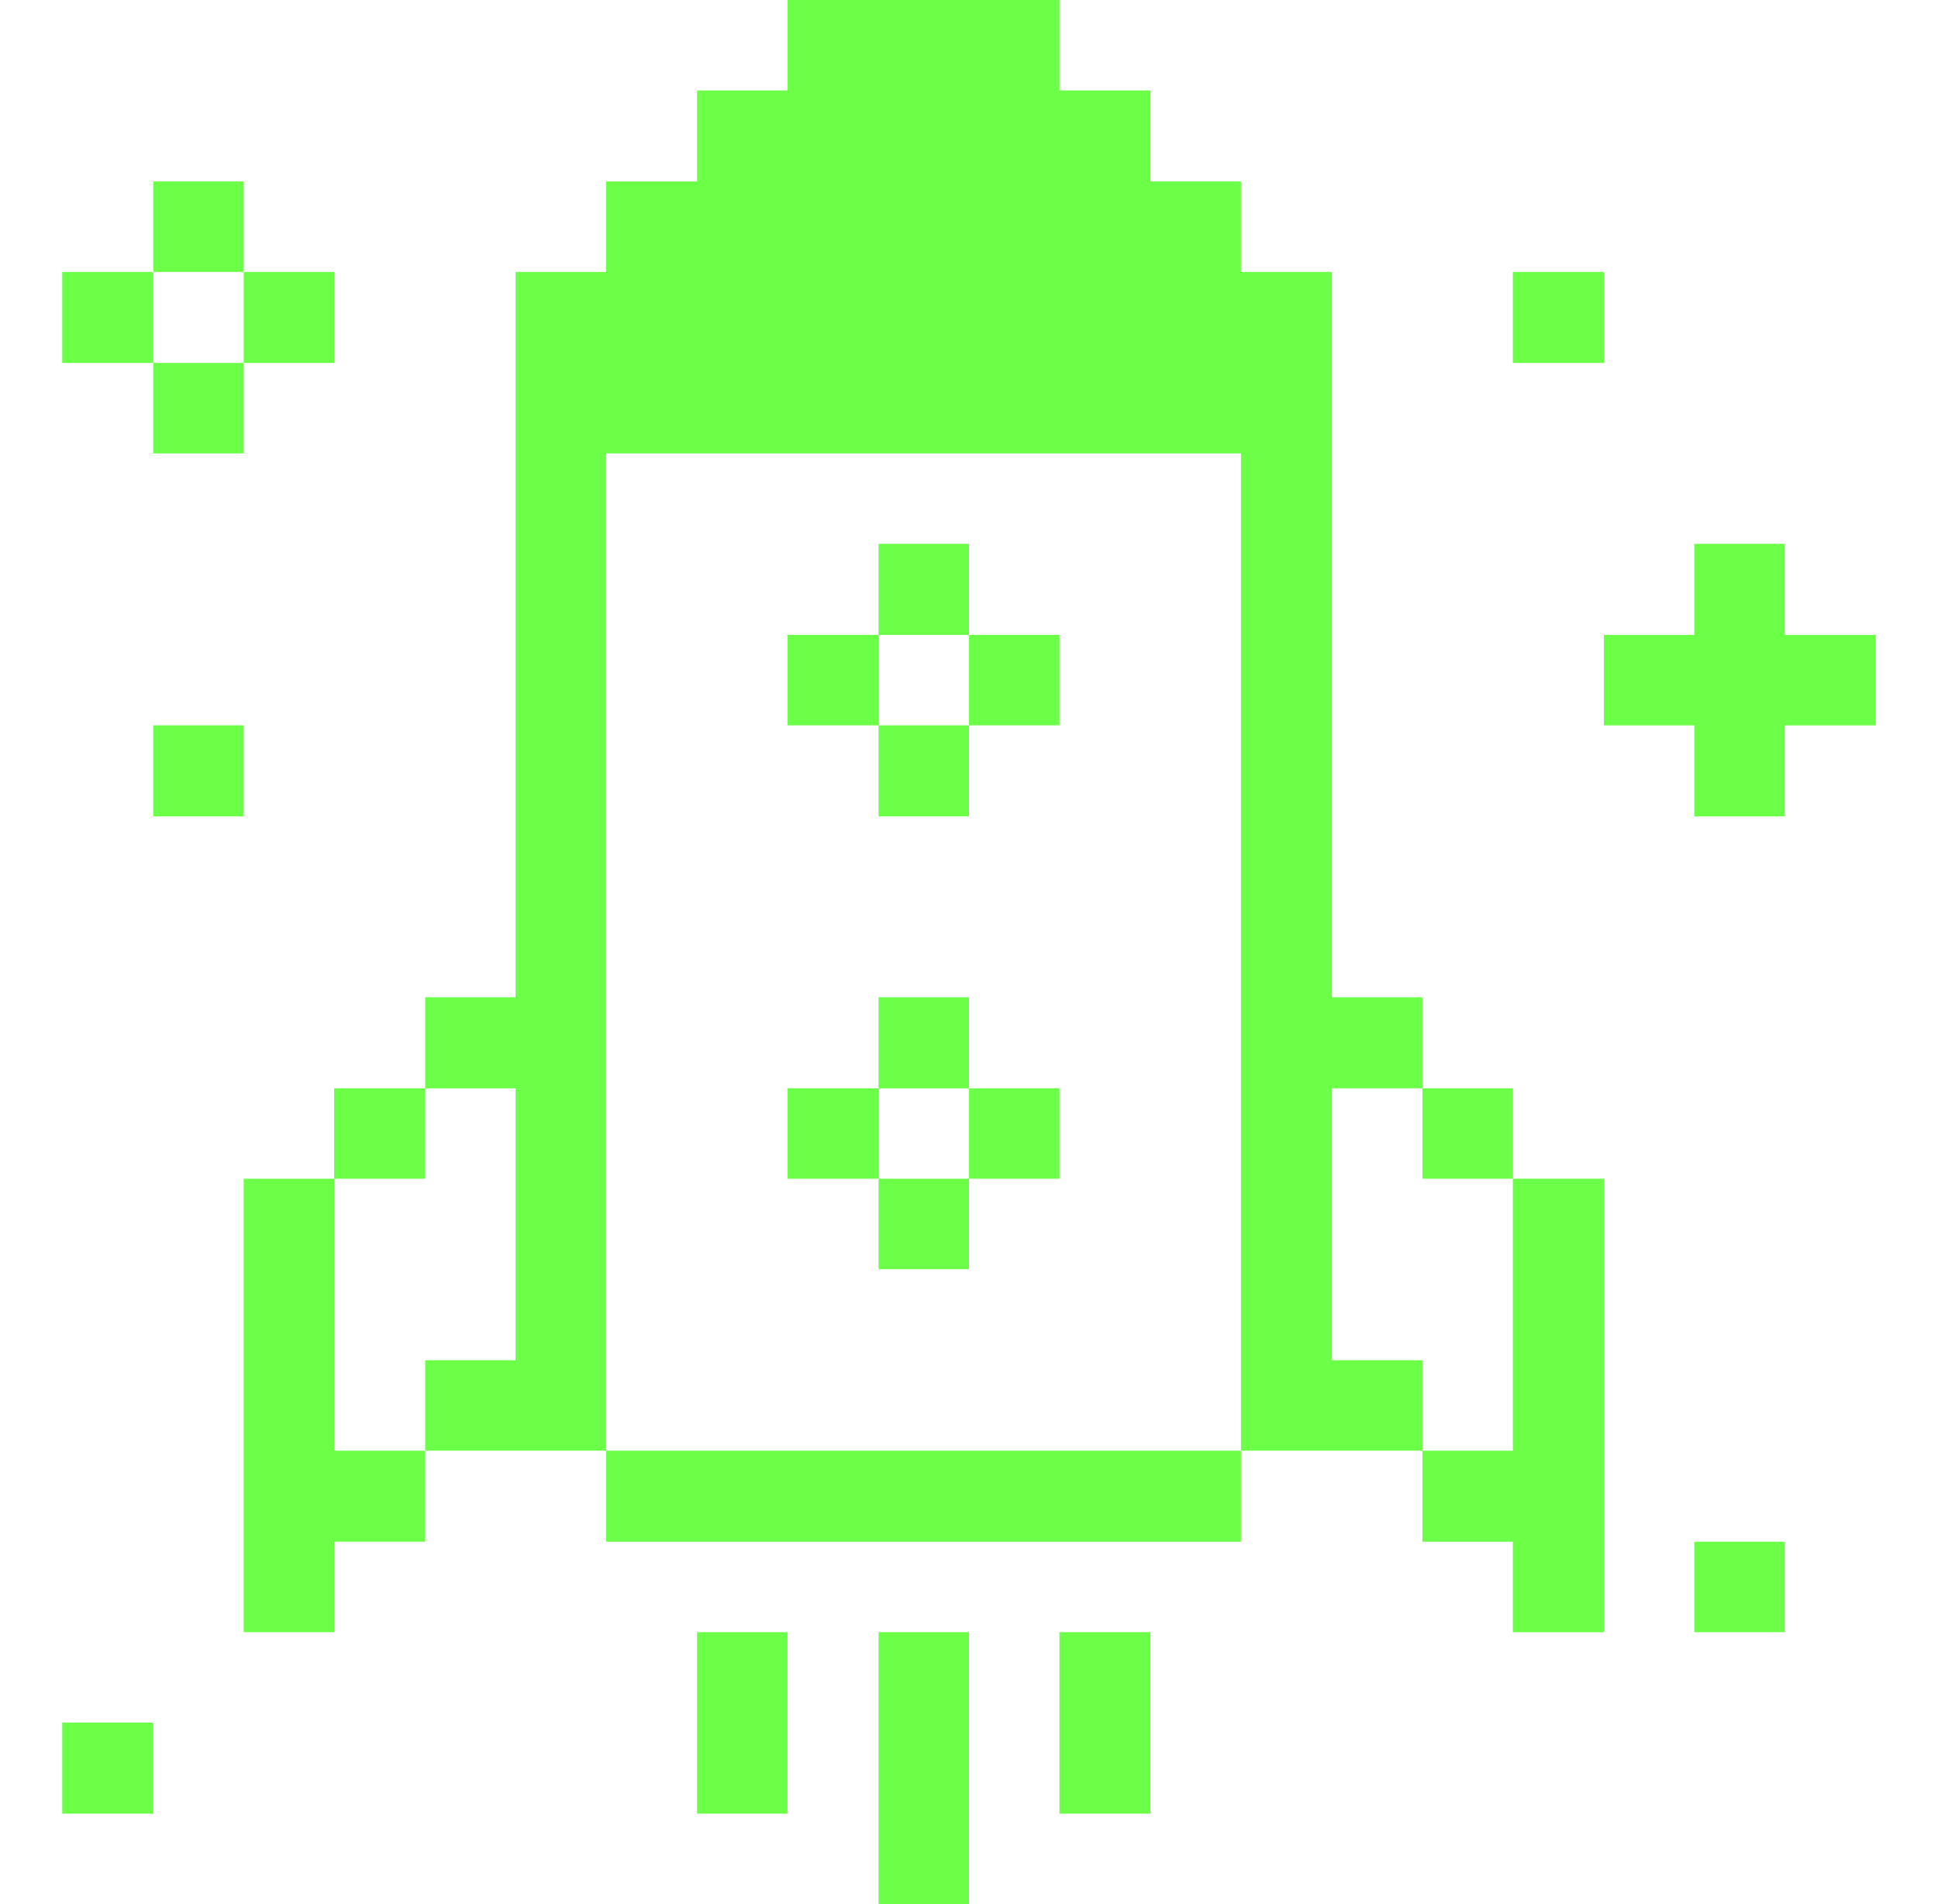
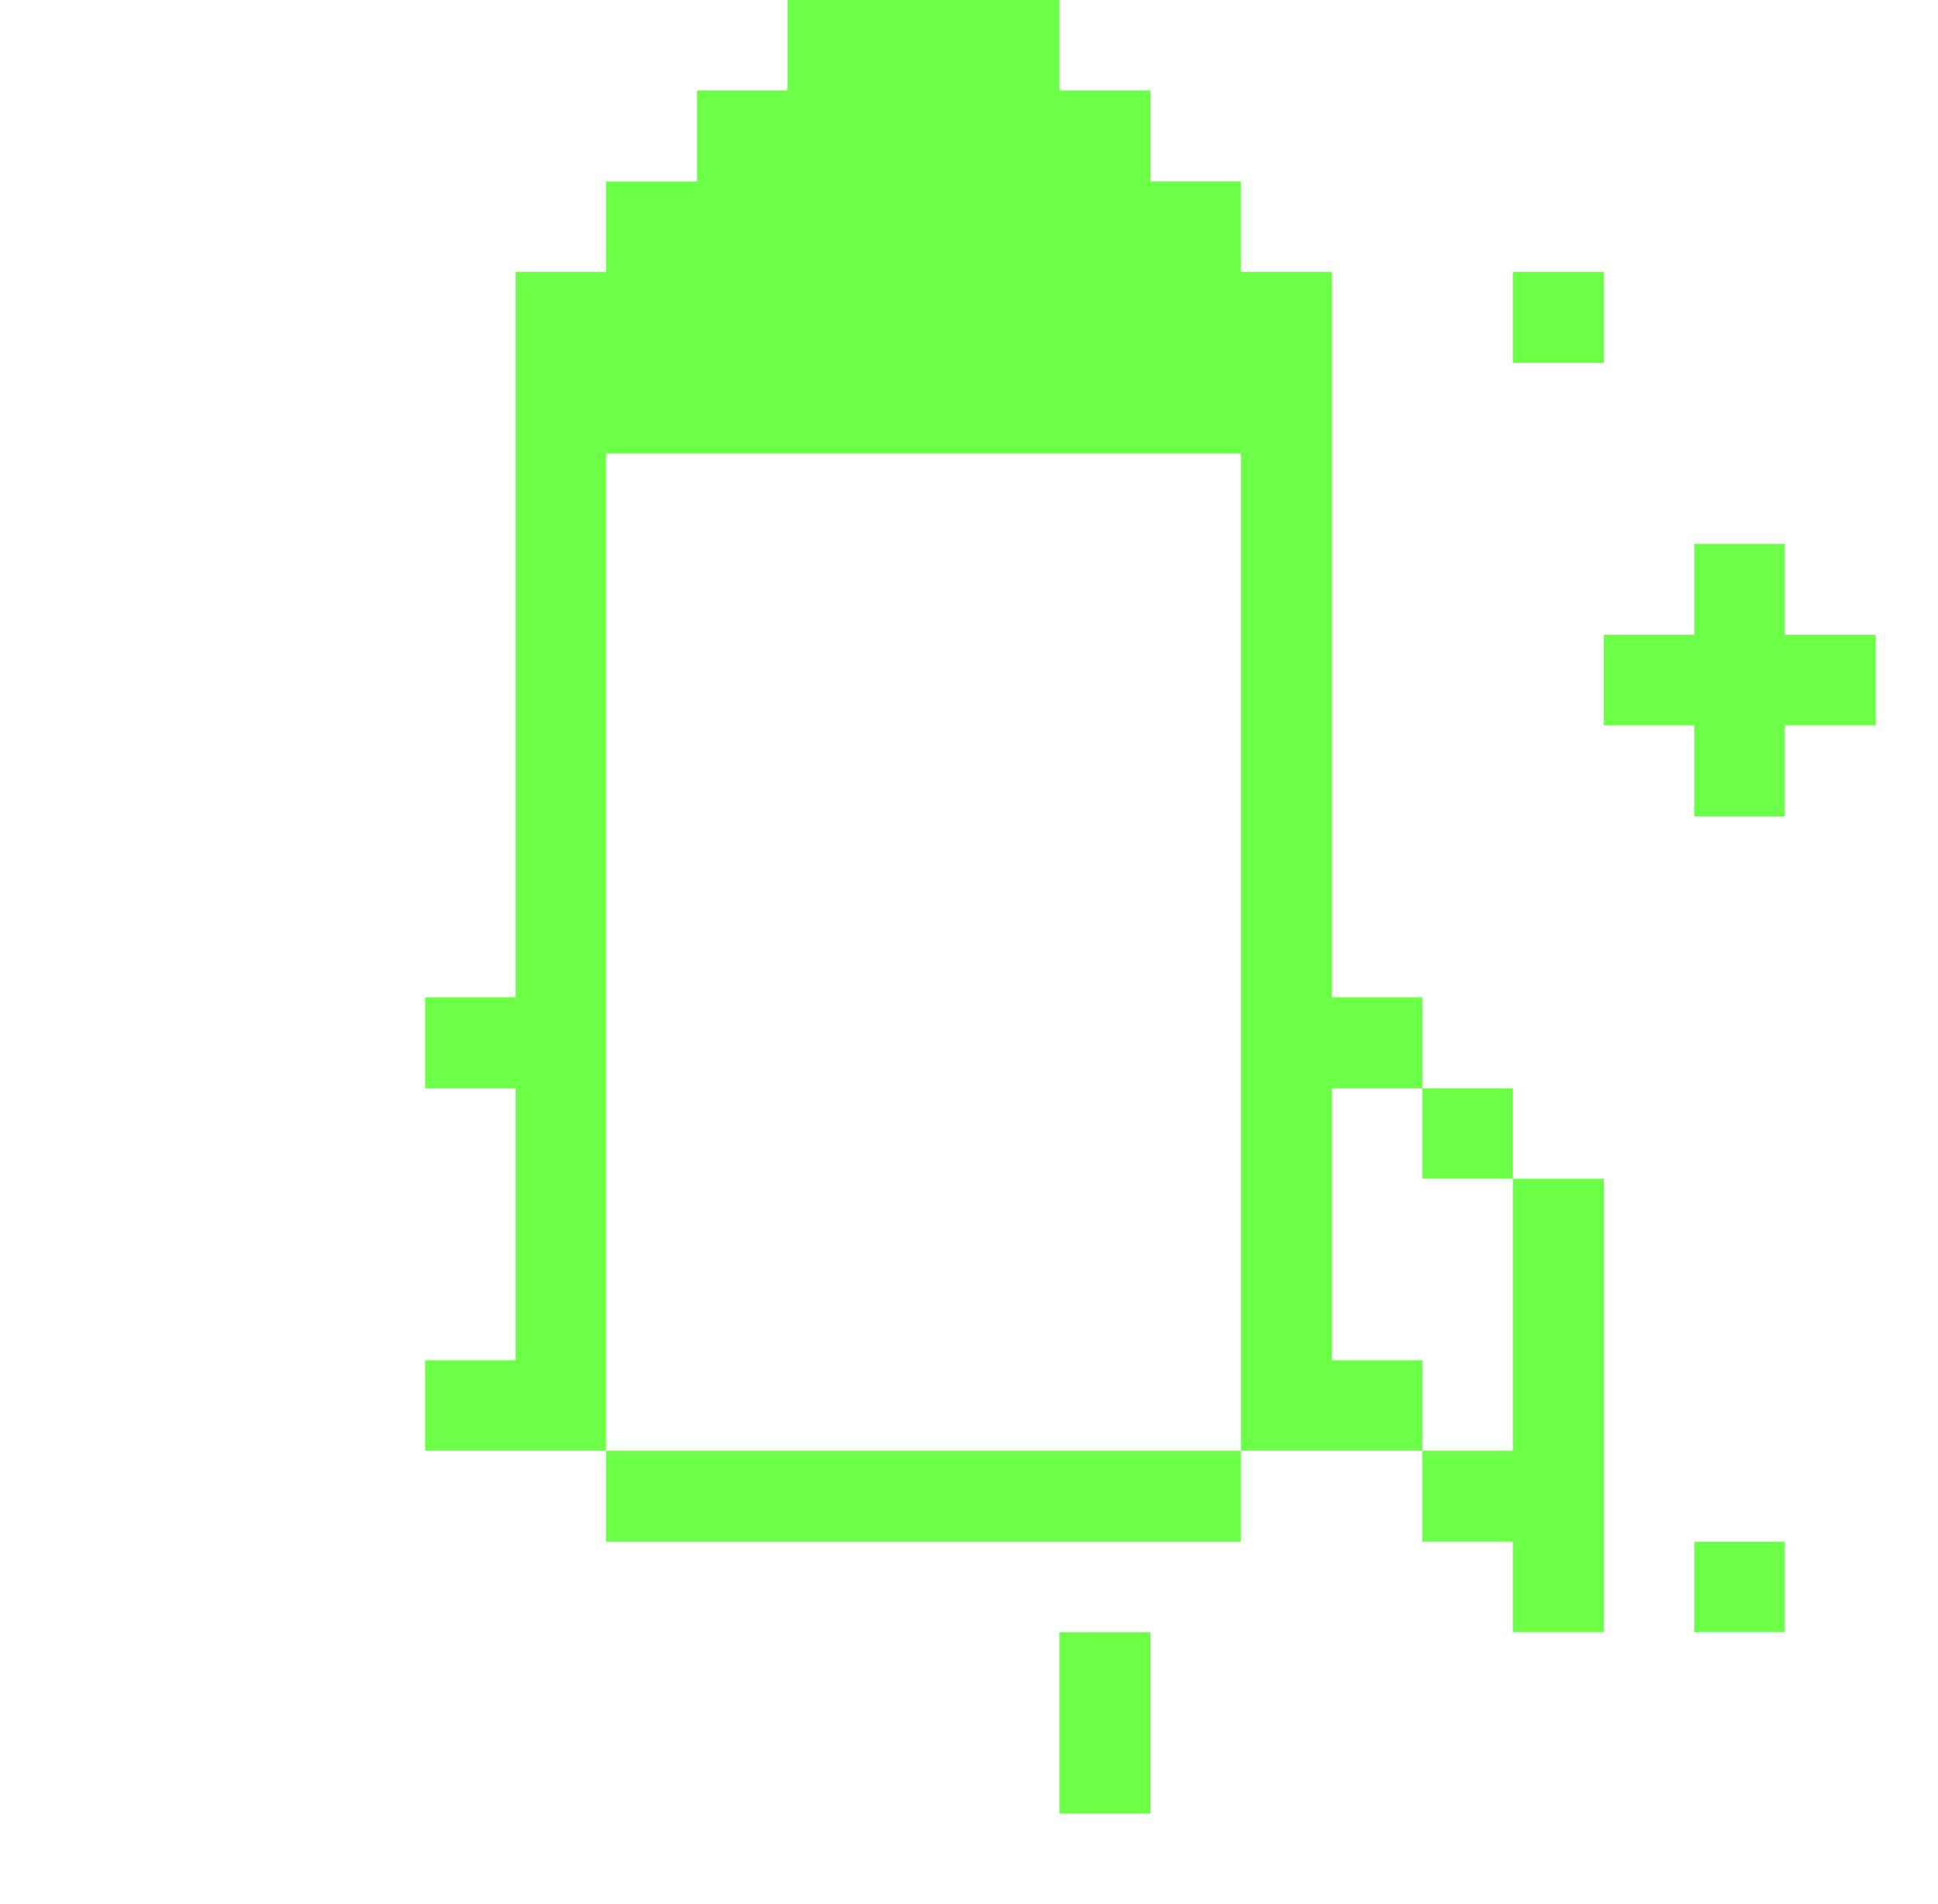
<svg xmlns="http://www.w3.org/2000/svg" width="57" height="56" fill="none">
  <path fill="#6CFF47" d="M49.832 15.995v2.678h-2.66v2.66h2.66v2.677h2.66v-2.677h2.678v-2.66h-2.678v-2.678h-2.66Zm.001 29.347h2.66v2.66h-2.66v-2.66Zm-5.338-2.677h-2.66v2.678h2.66v2.66h2.678V34.666h-2.678v7.998Zm0-34.667h2.677v2.677h-2.677V7.998Z" />
  <path fill="#6CFF47" d="M41.835 32.007h2.66v2.66h-2.66v-2.66Zm-5.337-24.01v-2.66h-2.66V2.66H31.16V0h-7.997v2.66h-2.66v2.678h-2.678v2.66h-2.66V29.33h-2.66v2.678h2.66v7.997h-2.66v2.66h5.32v-29.33h18.673v29.33h5.337v-2.66h-2.66v-7.998h2.66V29.33h-2.66V7.998h-2.677ZM31.16 48.002h2.677v5.338H31.16v-5.338Zm-13.335-5.337h18.673v2.678H17.825v-2.678Z" />
-   <path fill="#6CFF47" d="M28.5 32.007h2.66v2.66H28.5v-2.66Zm0-13.335h2.66v2.66H28.5v-2.66Zm-2.66 29.33h2.66V56h-2.66v-7.998Zm0-13.335h2.66v2.66h-2.66v-2.66Zm0-5.337h2.66v2.678h-2.66V29.33Zm0-7.998h2.66v2.678h-2.66v-2.678Zm0-5.337h2.66v2.678h-2.66v-2.678Zm-2.677 16.012h2.677v2.66h-2.677v-2.66Zm0-13.335h2.677v2.66h-2.677v-2.66Zm-2.661 29.33h2.66v5.338h-2.66v-5.338ZM9.828 32.007h2.677v2.66H9.828v-2.66Zm-.001 2.66h-2.66v13.335h2.66v-2.66h2.678v-2.677H9.827v-7.998ZM7.167 7.998h2.66v2.677h-2.66V7.998Zm-2.66 13.334h2.66v2.678h-2.66v-2.678Zm0-10.657h2.66v2.66h-2.66v-2.66Zm0-5.338h2.66v2.66h-2.66v-2.66ZM1.83 50.663h2.677v2.677H1.83v-2.677Zm0-42.665h2.677v2.677H1.83V7.998Z" />
</svg>